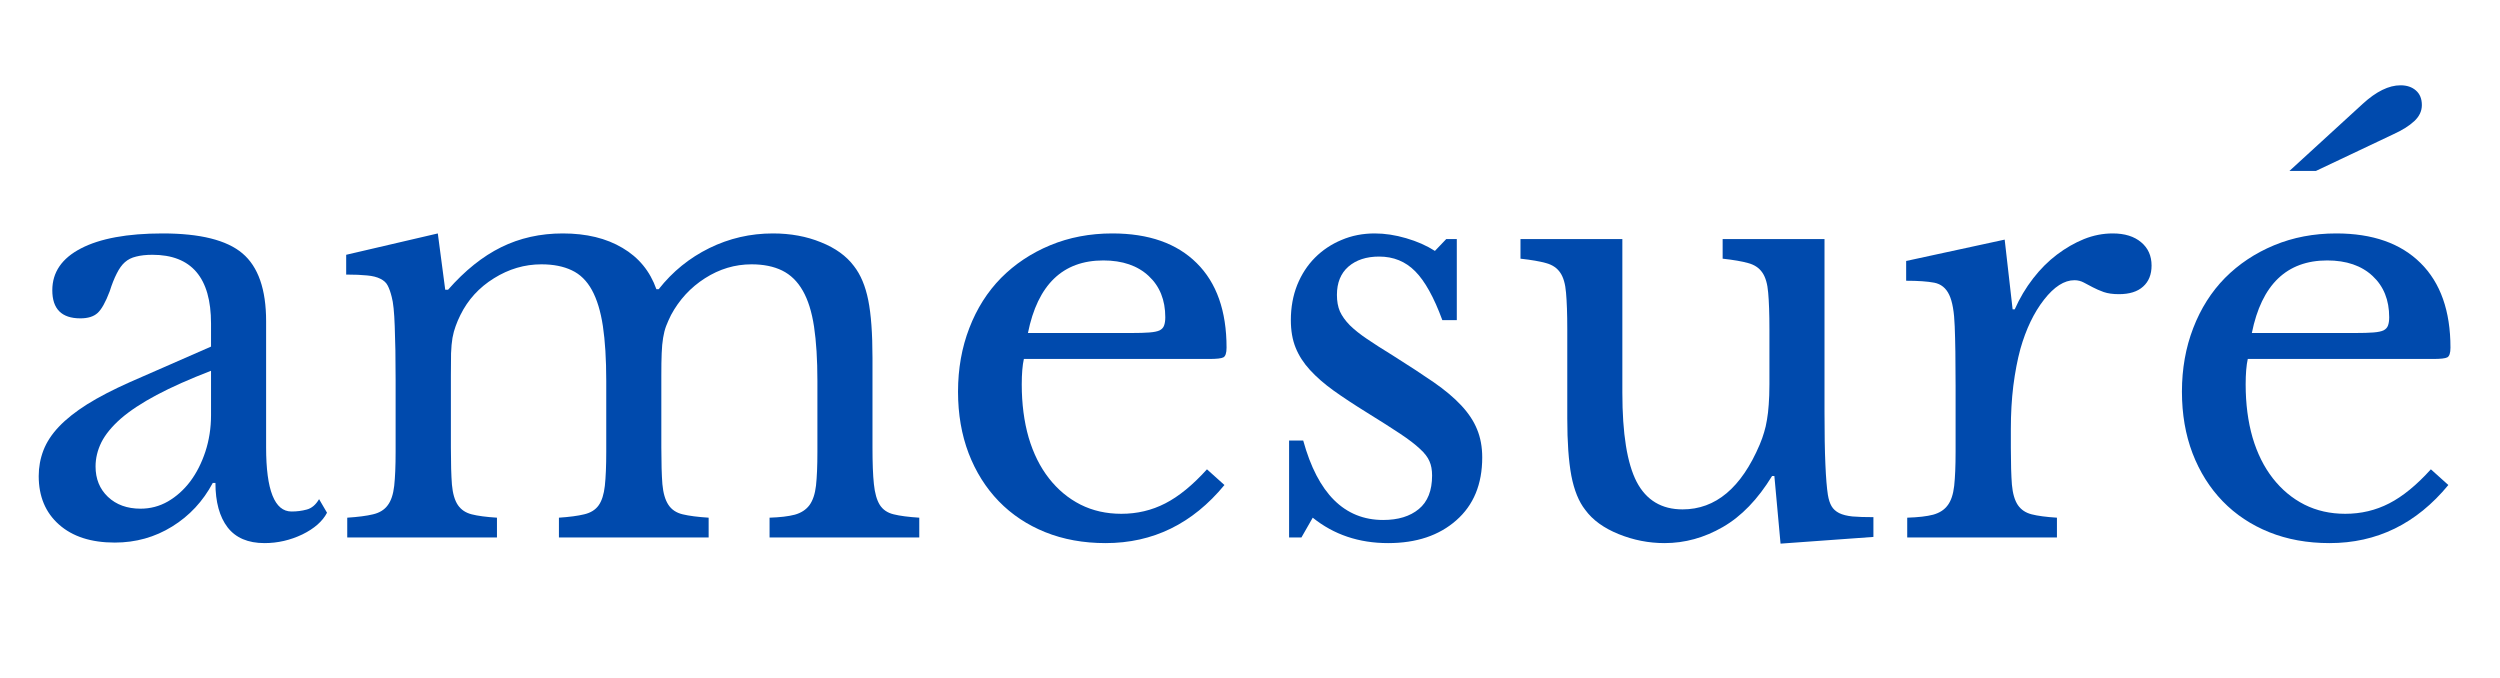
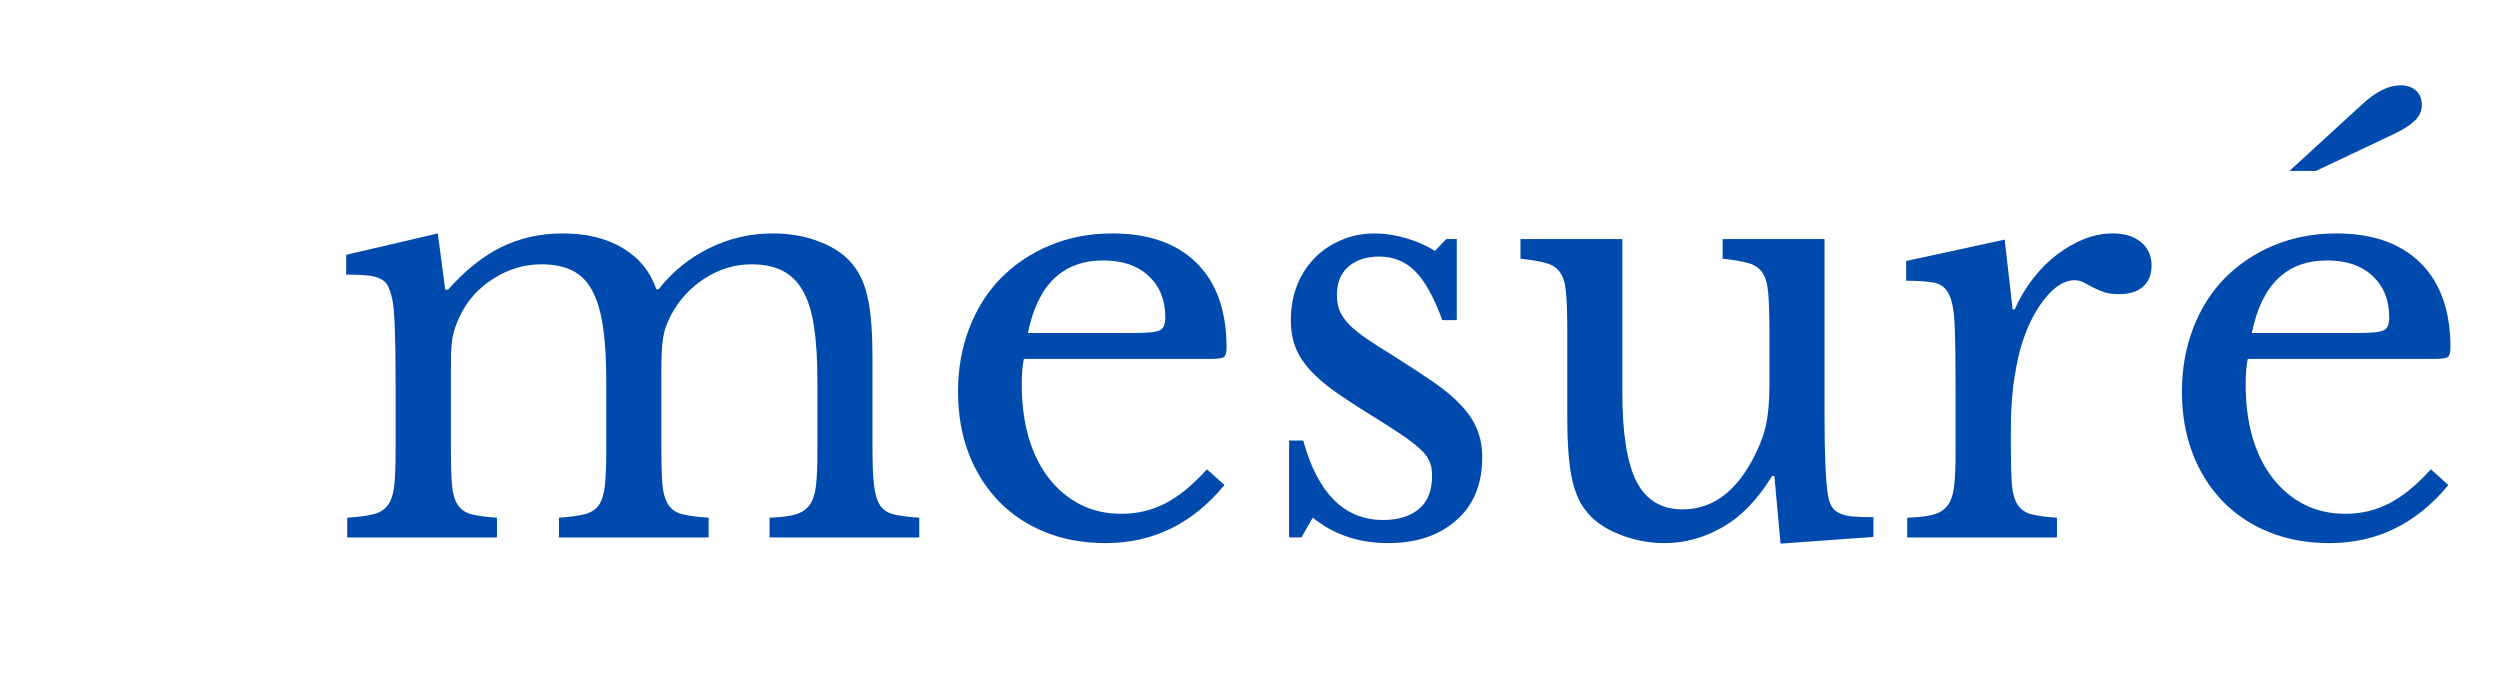
<svg xmlns="http://www.w3.org/2000/svg" width="295" zoomAndPan="magnify" viewBox="0 0 221.25 60" height="80" preserveAspectRatio="xMidYMid meet" version="1.0">
  <defs>
    <g />
  </defs>
  <g fill="#004aad" fill-opacity="1">
    <g transform="translate(1.285, 47.565)">
      <g>
-         <path d="M 17.391 -14.75 C 15.492 -14.02 13.891 -13.305 12.578 -12.609 C 11.266 -11.91 10.207 -11.211 9.406 -10.516 C 8.613 -9.816 8.039 -9.117 7.688 -8.422 C 7.344 -7.723 7.172 -7.008 7.172 -6.281 C 7.172 -5.188 7.535 -4.289 8.266 -3.594 C 9.004 -2.895 9.969 -2.547 11.156 -2.547 C 12.02 -2.547 12.828 -2.758 13.578 -3.188 C 14.328 -3.625 14.984 -4.211 15.547 -4.953 C 16.109 -5.703 16.555 -6.582 16.891 -7.594 C 17.223 -8.613 17.391 -9.688 17.391 -10.812 Z M 17.391 -16.891 L 17.391 -18.938 C 17.391 -22.988 15.66 -25.016 12.203 -25.016 C 11.641 -25.016 11.16 -24.961 10.766 -24.859 C 10.367 -24.766 10.035 -24.598 9.766 -24.359 C 9.504 -24.129 9.266 -23.797 9.047 -23.359 C 8.828 -22.93 8.617 -22.406 8.422 -21.781 C 8.055 -20.812 7.695 -20.172 7.344 -19.859 C 7 -19.547 6.492 -19.391 5.828 -19.391 C 4.172 -19.391 3.344 -20.219 3.344 -21.875 C 3.344 -23.469 4.188 -24.703 5.875 -25.578 C 7.57 -26.461 9.984 -26.906 13.109 -26.906 C 16.43 -26.906 18.785 -26.316 20.172 -25.141 C 21.566 -23.961 22.266 -21.961 22.266 -19.141 L 22.266 -7.969 C 22.266 -4.188 23.016 -2.297 24.516 -2.297 C 24.984 -2.297 25.43 -2.352 25.859 -2.469 C 26.297 -2.582 26.66 -2.891 26.953 -3.391 L 27.656 -2.188 C 27.258 -1.426 26.531 -0.785 25.469 -0.266 C 24.406 0.242 23.289 0.5 22.125 0.5 C 20.664 0.5 19.578 0.035 18.859 -0.891 C 18.141 -1.828 17.781 -3.141 17.781 -4.828 L 17.547 -4.828 C 16.68 -3.203 15.484 -1.914 13.953 -0.969 C 12.422 -0.02 10.727 0.453 8.875 0.453 C 6.781 0.453 5.133 -0.078 3.938 -1.141 C 2.738 -2.203 2.141 -3.633 2.141 -5.438 C 2.141 -6.227 2.281 -6.988 2.562 -7.719 C 2.844 -8.445 3.301 -9.145 3.938 -9.812 C 4.57 -10.477 5.398 -11.133 6.422 -11.781 C 7.453 -12.426 8.719 -13.082 10.219 -13.75 Z M 17.391 -16.891 " />
-       </g>
+         </g>
    </g>
  </g>
  <g fill="#004aad" fill-opacity="1">
    <g transform="translate(28.887, 47.565)">
      <g>
        <path d="M 11.016 -7.969 C 11.016 -6.57 11.047 -5.473 11.109 -4.672 C 11.18 -3.879 11.359 -3.273 11.641 -2.859 C 11.922 -2.453 12.328 -2.18 12.859 -2.047 C 13.391 -1.91 14.133 -1.812 15.094 -1.75 L 15.094 0 L 1.844 0 L 1.844 -1.75 C 2.801 -1.812 3.562 -1.91 4.125 -2.047 C 4.695 -2.18 5.129 -2.445 5.422 -2.844 C 5.723 -3.238 5.914 -3.812 6 -4.562 C 6.082 -5.312 6.125 -6.316 6.125 -7.578 L 6.125 -13.953 C 6.125 -15.848 6.098 -17.426 6.047 -18.688 C 6.004 -19.945 5.914 -20.812 5.781 -21.281 C 5.676 -21.707 5.555 -22.047 5.422 -22.297 C 5.297 -22.547 5.082 -22.742 4.781 -22.891 C 4.477 -23.047 4.086 -23.145 3.609 -23.188 C 3.129 -23.238 2.508 -23.266 1.75 -23.266 L 1.75 -25.016 L 9.859 -26.906 L 10.516 -21.922 L 10.766 -21.922 C 12.254 -23.617 13.82 -24.875 15.469 -25.688 C 17.113 -26.5 18.93 -26.906 20.922 -26.906 C 23.016 -26.906 24.773 -26.477 26.203 -25.625 C 27.641 -24.781 28.641 -23.562 29.203 -21.969 L 29.406 -21.969 C 30.633 -23.531 32.129 -24.742 33.891 -25.609 C 35.648 -26.473 37.523 -26.906 39.516 -26.906 C 41.078 -26.906 42.492 -26.645 43.766 -26.125 C 45.047 -25.613 46.02 -24.91 46.688 -24.016 C 47.281 -23.254 47.703 -22.25 47.953 -21 C 48.203 -19.758 48.328 -18.055 48.328 -15.891 L 48.328 -7.969 C 48.328 -6.602 48.367 -5.52 48.453 -4.719 C 48.535 -3.926 48.707 -3.316 48.969 -2.891 C 49.238 -2.461 49.648 -2.18 50.203 -2.047 C 50.754 -1.91 51.508 -1.812 52.469 -1.75 L 52.469 0 L 39.219 0 L 39.219 -1.75 C 40.145 -1.781 40.891 -1.867 41.453 -2.016 C 42.016 -2.172 42.445 -2.453 42.75 -2.859 C 43.051 -3.273 43.242 -3.848 43.328 -4.578 C 43.41 -5.316 43.453 -6.316 43.453 -7.578 L 43.453 -13.859 C 43.453 -15.742 43.352 -17.344 43.156 -18.656 C 42.957 -19.969 42.625 -21.031 42.156 -21.844 C 41.688 -22.664 41.078 -23.258 40.328 -23.625 C 39.586 -23.988 38.688 -24.172 37.625 -24.172 C 36.156 -24.172 34.781 -23.758 33.5 -22.938 C 32.227 -22.125 31.227 -21.039 30.5 -19.688 C 30.332 -19.352 30.188 -19.023 30.062 -18.703 C 29.945 -18.391 29.859 -18.039 29.797 -17.656 C 29.734 -17.281 29.691 -16.828 29.672 -16.297 C 29.648 -15.766 29.641 -15.098 29.641 -14.297 L 29.641 -7.969 C 29.641 -6.602 29.672 -5.52 29.734 -4.719 C 29.805 -3.926 29.984 -3.316 30.266 -2.891 C 30.547 -2.461 30.969 -2.18 31.531 -2.047 C 32.102 -1.91 32.867 -1.812 33.828 -1.75 L 33.828 0 L 20.578 0 L 20.578 -1.75 C 21.504 -1.812 22.25 -1.91 22.812 -2.047 C 23.383 -2.18 23.812 -2.445 24.094 -2.844 C 24.375 -3.238 24.555 -3.812 24.641 -4.562 C 24.723 -5.312 24.766 -6.316 24.766 -7.578 L 24.766 -13.859 C 24.766 -15.785 24.664 -17.398 24.469 -18.703 C 24.27 -20.016 23.945 -21.078 23.5 -21.891 C 23.051 -22.711 22.457 -23.297 21.719 -23.641 C 20.988 -23.992 20.094 -24.172 19.031 -24.172 C 17.539 -24.172 16.141 -23.758 14.828 -22.938 C 13.516 -22.125 12.523 -21.039 11.859 -19.688 C 11.691 -19.352 11.551 -19.023 11.438 -18.703 C 11.32 -18.391 11.227 -18.039 11.156 -17.656 C 11.094 -17.281 11.051 -16.828 11.031 -16.297 C 11.02 -15.766 11.016 -15.098 11.016 -14.297 Z M 11.016 -7.969 " />
      </g>
    </g>
  </g>
  <g fill="#004aad" fill-opacity="1">
    <g transform="translate(82.347, 47.565)">
      <g>
        <path d="M 26.016 -4.641 C 23.191 -1.211 19.688 0.5 15.5 0.5 C 13.539 0.5 11.758 0.176 10.156 -0.469 C 8.562 -1.113 7.191 -2.023 6.047 -3.203 C 4.898 -4.391 4.008 -5.805 3.375 -7.453 C 2.75 -9.098 2.438 -10.914 2.438 -12.906 C 2.438 -14.926 2.77 -16.801 3.438 -18.531 C 4.102 -20.258 5.039 -21.738 6.25 -22.969 C 7.469 -24.195 8.914 -25.16 10.594 -25.859 C 12.27 -26.555 14.102 -26.906 16.094 -26.906 C 19.312 -26.906 21.801 -26.031 23.562 -24.281 C 25.32 -22.539 26.203 -20.047 26.203 -16.797 C 26.203 -16.328 26.109 -16.039 25.922 -15.938 C 25.742 -15.844 25.328 -15.797 24.672 -15.797 L 8.266 -15.797 C 8.203 -15.523 8.156 -15.195 8.125 -14.812 C 8.094 -14.438 8.078 -14.016 8.078 -13.547 C 8.078 -11.828 8.281 -10.258 8.688 -8.844 C 9.102 -7.438 9.703 -6.234 10.484 -5.234 C 11.266 -4.234 12.195 -3.457 13.281 -2.906 C 14.363 -2.363 15.566 -2.094 16.891 -2.094 C 18.285 -2.094 19.582 -2.398 20.781 -3.016 C 21.977 -3.629 23.207 -4.633 24.469 -6.031 Z M 17.781 -18.094 C 18.445 -18.094 18.977 -18.109 19.375 -18.141 C 19.781 -18.172 20.082 -18.234 20.281 -18.328 C 20.477 -18.43 20.609 -18.57 20.672 -18.75 C 20.742 -18.938 20.781 -19.18 20.781 -19.484 C 20.781 -21.016 20.289 -22.234 19.312 -23.141 C 18.332 -24.055 16.992 -24.516 15.297 -24.516 C 11.711 -24.516 9.488 -22.375 8.625 -18.094 Z M 17.781 -18.094 " />
      </g>
    </g>
  </g>
  <g fill="#004aad" fill-opacity="1">
    <g transform="translate(110.896, 47.565)">
      <g>
        <path d="M 4.281 0 L 3.188 0 L 3.188 -8.578 L 4.438 -8.578 C 5.727 -3.891 8.086 -1.547 11.516 -1.547 C 12.836 -1.547 13.891 -1.867 14.672 -2.516 C 15.453 -3.16 15.844 -4.148 15.844 -5.484 C 15.844 -5.984 15.766 -6.406 15.609 -6.75 C 15.461 -7.102 15.18 -7.469 14.766 -7.844 C 14.359 -8.227 13.781 -8.672 13.031 -9.172 C 12.281 -9.672 11.289 -10.301 10.062 -11.062 C 8.938 -11.758 7.957 -12.406 7.125 -13 C 6.289 -13.602 5.594 -14.211 5.031 -14.828 C 4.469 -15.441 4.047 -16.098 3.766 -16.797 C 3.484 -17.492 3.344 -18.305 3.344 -19.234 C 3.344 -20.359 3.531 -21.395 3.906 -22.344 C 4.289 -23.289 4.816 -24.098 5.484 -24.766 C 6.148 -25.43 6.93 -25.953 7.828 -26.328 C 8.723 -26.711 9.703 -26.906 10.766 -26.906 C 11.66 -26.906 12.586 -26.766 13.547 -26.484 C 14.516 -26.203 15.363 -25.828 16.094 -25.359 L 17.094 -26.406 L 18.031 -26.406 L 18.031 -19.234 L 16.75 -19.234 C 16.008 -21.254 15.207 -22.695 14.344 -23.562 C 13.488 -24.426 12.426 -24.859 11.156 -24.859 C 10.031 -24.859 9.125 -24.562 8.438 -23.969 C 7.758 -23.375 7.422 -22.539 7.422 -21.469 C 7.422 -20.906 7.508 -20.414 7.688 -20 C 7.875 -19.594 8.164 -19.188 8.562 -18.781 C 8.969 -18.383 9.477 -17.977 10.094 -17.562 C 10.707 -17.145 11.445 -16.672 12.312 -16.141 C 13.738 -15.242 14.957 -14.445 15.969 -13.75 C 16.977 -13.051 17.801 -12.359 18.438 -11.672 C 19.07 -10.992 19.535 -10.289 19.828 -9.562 C 20.129 -8.832 20.281 -8.004 20.281 -7.078 C 20.281 -4.711 19.516 -2.859 17.984 -1.516 C 16.461 -0.172 14.453 0.5 11.953 0.5 C 9.367 0.5 7.145 -0.25 5.281 -1.75 Z M 4.281 0 " />
      </g>
    </g>
  </g>
  <g fill="#004aad" fill-opacity="1">
    <g transform="translate(133.516, 47.565)">
      <g>
        <path d="M 23.078 -18.438 C 23.078 -19.801 23.039 -20.875 22.969 -21.656 C 22.906 -22.438 22.734 -23.031 22.453 -23.438 C 22.172 -23.852 21.754 -24.133 21.203 -24.281 C 20.648 -24.438 19.895 -24.566 18.938 -24.672 L 18.938 -26.406 L 27.953 -26.406 L 27.953 -11.109 C 27.953 -9.211 27.977 -7.664 28.031 -6.469 C 28.082 -5.281 28.156 -4.383 28.25 -3.781 C 28.32 -3.352 28.43 -3.016 28.578 -2.766 C 28.723 -2.516 28.945 -2.312 29.25 -2.156 C 29.551 -2.008 29.941 -1.91 30.422 -1.859 C 30.898 -1.816 31.52 -1.797 32.281 -1.797 L 32.281 -0.047 L 24.062 0.547 L 23.516 -5.438 L 23.312 -5.438 C 22.051 -3.375 20.598 -1.867 18.953 -0.922 C 17.316 0.023 15.598 0.5 13.797 0.5 C 12.398 0.5 11.047 0.234 9.734 -0.297 C 8.422 -0.828 7.438 -1.539 6.781 -2.438 C 6.207 -3.164 5.797 -4.176 5.547 -5.469 C 5.305 -6.77 5.188 -8.453 5.188 -10.516 L 5.188 -18.438 C 5.188 -19.801 5.148 -20.875 5.078 -21.656 C 5.016 -22.438 4.844 -23.031 4.562 -23.438 C 4.281 -23.852 3.863 -24.133 3.312 -24.281 C 2.758 -24.438 2.004 -24.566 1.047 -24.672 L 1.047 -26.406 L 10.062 -26.406 L 10.062 -12.812 C 10.062 -9.188 10.484 -6.555 11.328 -4.922 C 12.18 -3.297 13.535 -2.484 15.391 -2.484 C 18.316 -2.484 20.594 -4.395 22.219 -8.219 C 22.383 -8.613 22.516 -8.977 22.609 -9.312 C 22.711 -9.645 22.797 -10.008 22.859 -10.406 C 22.93 -10.812 22.984 -11.258 23.016 -11.75 C 23.055 -12.25 23.078 -12.848 23.078 -13.547 Z M 23.078 -18.438 " />
      </g>
    </g>
  </g>
  <g fill="#004aad" fill-opacity="1">
    <g transform="translate(166.898, 47.565)">
      <g>
        <path d="M 11.062 -7.922 C 11.062 -6.555 11.094 -5.473 11.156 -4.672 C 11.227 -3.879 11.406 -3.273 11.688 -2.859 C 11.969 -2.453 12.375 -2.18 12.906 -2.047 C 13.438 -1.91 14.18 -1.812 15.141 -1.75 L 15.141 0 L 1.891 0 L 1.891 -1.75 C 2.859 -1.781 3.625 -1.867 4.188 -2.016 C 4.75 -2.172 5.176 -2.445 5.469 -2.844 C 5.77 -3.238 5.961 -3.812 6.047 -4.562 C 6.129 -5.312 6.172 -6.316 6.172 -7.578 L 6.172 -13.406 C 6.172 -15.664 6.145 -17.426 6.094 -18.688 C 6.051 -19.945 5.891 -20.875 5.609 -21.469 C 5.328 -22.07 4.883 -22.43 4.281 -22.547 C 3.688 -22.66 2.859 -22.719 1.797 -22.719 L 1.797 -24.469 L 10.516 -26.359 L 11.219 -20.188 L 11.406 -20.188 C 11.844 -21.176 12.383 -22.086 13.031 -22.922 C 13.676 -23.754 14.379 -24.457 15.141 -25.031 C 15.91 -25.613 16.707 -26.07 17.531 -26.406 C 18.363 -26.738 19.211 -26.906 20.078 -26.906 C 21.141 -26.906 21.977 -26.645 22.594 -26.125 C 23.207 -25.613 23.516 -24.926 23.516 -24.062 C 23.516 -23.27 23.266 -22.648 22.766 -22.203 C 22.273 -21.754 21.562 -21.531 20.625 -21.531 C 20.094 -21.531 19.645 -21.594 19.281 -21.719 C 18.914 -21.852 18.594 -21.992 18.312 -22.141 C 18.031 -22.297 17.766 -22.438 17.516 -22.562 C 17.266 -22.695 16.988 -22.766 16.688 -22.766 C 15.789 -22.766 14.895 -22.191 14 -21.047 C 13.102 -19.898 12.406 -18.445 11.906 -16.688 C 11.645 -15.727 11.438 -14.641 11.281 -13.422 C 11.133 -12.211 11.062 -10.941 11.062 -9.609 Z M 11.062 -7.922 " />
      </g>
    </g>
  </g>
  <g fill="#004aad" fill-opacity="1">
    <g transform="translate(190.663, 47.565)">
      <g>
-         <path d="M 26.016 -4.641 C 23.191 -1.211 19.688 0.5 15.5 0.5 C 13.539 0.5 11.758 0.176 10.156 -0.469 C 8.562 -1.113 7.191 -2.023 6.047 -3.203 C 4.898 -4.391 4.008 -5.805 3.375 -7.453 C 2.75 -9.098 2.438 -10.914 2.438 -12.906 C 2.438 -14.926 2.77 -16.801 3.438 -18.531 C 4.102 -20.258 5.039 -21.738 6.25 -22.969 C 7.469 -24.195 8.914 -25.16 10.594 -25.859 C 12.27 -26.555 14.102 -26.906 16.094 -26.906 C 19.312 -26.906 21.801 -26.031 23.562 -24.281 C 25.32 -22.539 26.203 -20.047 26.203 -16.797 C 26.203 -16.328 26.109 -16.039 25.922 -15.938 C 25.742 -15.844 25.328 -15.797 24.672 -15.797 L 8.266 -15.797 C 8.203 -15.523 8.156 -15.195 8.125 -14.812 C 8.094 -14.438 8.078 -14.016 8.078 -13.547 C 8.078 -11.828 8.281 -10.258 8.688 -8.844 C 9.102 -7.438 9.703 -6.234 10.484 -5.234 C 11.266 -4.234 12.195 -3.457 13.281 -2.906 C 14.363 -2.363 15.566 -2.094 16.891 -2.094 C 18.285 -2.094 19.582 -2.398 20.781 -3.016 C 21.977 -3.629 23.207 -4.633 24.469 -6.031 Z M 17.781 -18.094 C 18.445 -18.094 18.977 -18.109 19.375 -18.141 C 19.781 -18.172 20.082 -18.234 20.281 -18.328 C 20.477 -18.43 20.609 -18.57 20.672 -18.75 C 20.742 -18.938 20.781 -19.18 20.781 -19.484 C 20.781 -21.016 20.289 -22.234 19.312 -23.141 C 18.332 -24.055 16.992 -24.516 15.297 -24.516 C 11.711 -24.516 9.488 -22.375 8.625 -18.094 Z M 11.953 -32.438 L 18.438 -38.375 C 19.633 -39.469 20.75 -40.016 21.781 -40.016 C 22.344 -40.016 22.797 -39.863 23.141 -39.562 C 23.492 -39.258 23.672 -38.828 23.672 -38.266 C 23.672 -37.734 23.445 -37.258 23 -36.844 C 22.551 -36.426 21.926 -36.035 21.125 -35.672 L 14.297 -32.438 Z M 11.953 -32.438 " />
+         <path d="M 26.016 -4.641 C 23.191 -1.211 19.688 0.5 15.5 0.5 C 13.539 0.5 11.758 0.176 10.156 -0.469 C 8.562 -1.113 7.191 -2.023 6.047 -3.203 C 4.898 -4.391 4.008 -5.805 3.375 -7.453 C 2.75 -9.098 2.438 -10.914 2.438 -12.906 C 2.438 -14.926 2.77 -16.801 3.438 -18.531 C 4.102 -20.258 5.039 -21.738 6.25 -22.969 C 7.469 -24.195 8.914 -25.16 10.594 -25.859 C 12.27 -26.555 14.102 -26.906 16.094 -26.906 C 19.312 -26.906 21.801 -26.031 23.562 -24.281 C 25.32 -22.539 26.203 -20.047 26.203 -16.797 C 26.203 -16.328 26.109 -16.039 25.922 -15.938 C 25.742 -15.844 25.328 -15.797 24.672 -15.797 L 8.266 -15.797 C 8.203 -15.523 8.156 -15.195 8.125 -14.812 C 8.094 -14.438 8.078 -14.016 8.078 -13.547 C 8.078 -11.828 8.281 -10.258 8.688 -8.844 C 9.102 -7.438 9.703 -6.234 10.484 -5.234 C 11.266 -4.234 12.195 -3.457 13.281 -2.906 C 14.363 -2.363 15.566 -2.094 16.891 -2.094 C 18.285 -2.094 19.582 -2.398 20.781 -3.016 C 21.977 -3.629 23.207 -4.633 24.469 -6.031 M 17.781 -18.094 C 18.445 -18.094 18.977 -18.109 19.375 -18.141 C 19.781 -18.172 20.082 -18.234 20.281 -18.328 C 20.477 -18.43 20.609 -18.57 20.672 -18.75 C 20.742 -18.938 20.781 -19.18 20.781 -19.484 C 20.781 -21.016 20.289 -22.234 19.312 -23.141 C 18.332 -24.055 16.992 -24.516 15.297 -24.516 C 11.711 -24.516 9.488 -22.375 8.625 -18.094 Z M 11.953 -32.438 L 18.438 -38.375 C 19.633 -39.469 20.75 -40.016 21.781 -40.016 C 22.344 -40.016 22.797 -39.863 23.141 -39.562 C 23.492 -39.258 23.672 -38.828 23.672 -38.266 C 23.672 -37.734 23.445 -37.258 23 -36.844 C 22.551 -36.426 21.926 -36.035 21.125 -35.672 L 14.297 -32.438 Z M 11.953 -32.438 " />
      </g>
    </g>
  </g>
</svg>